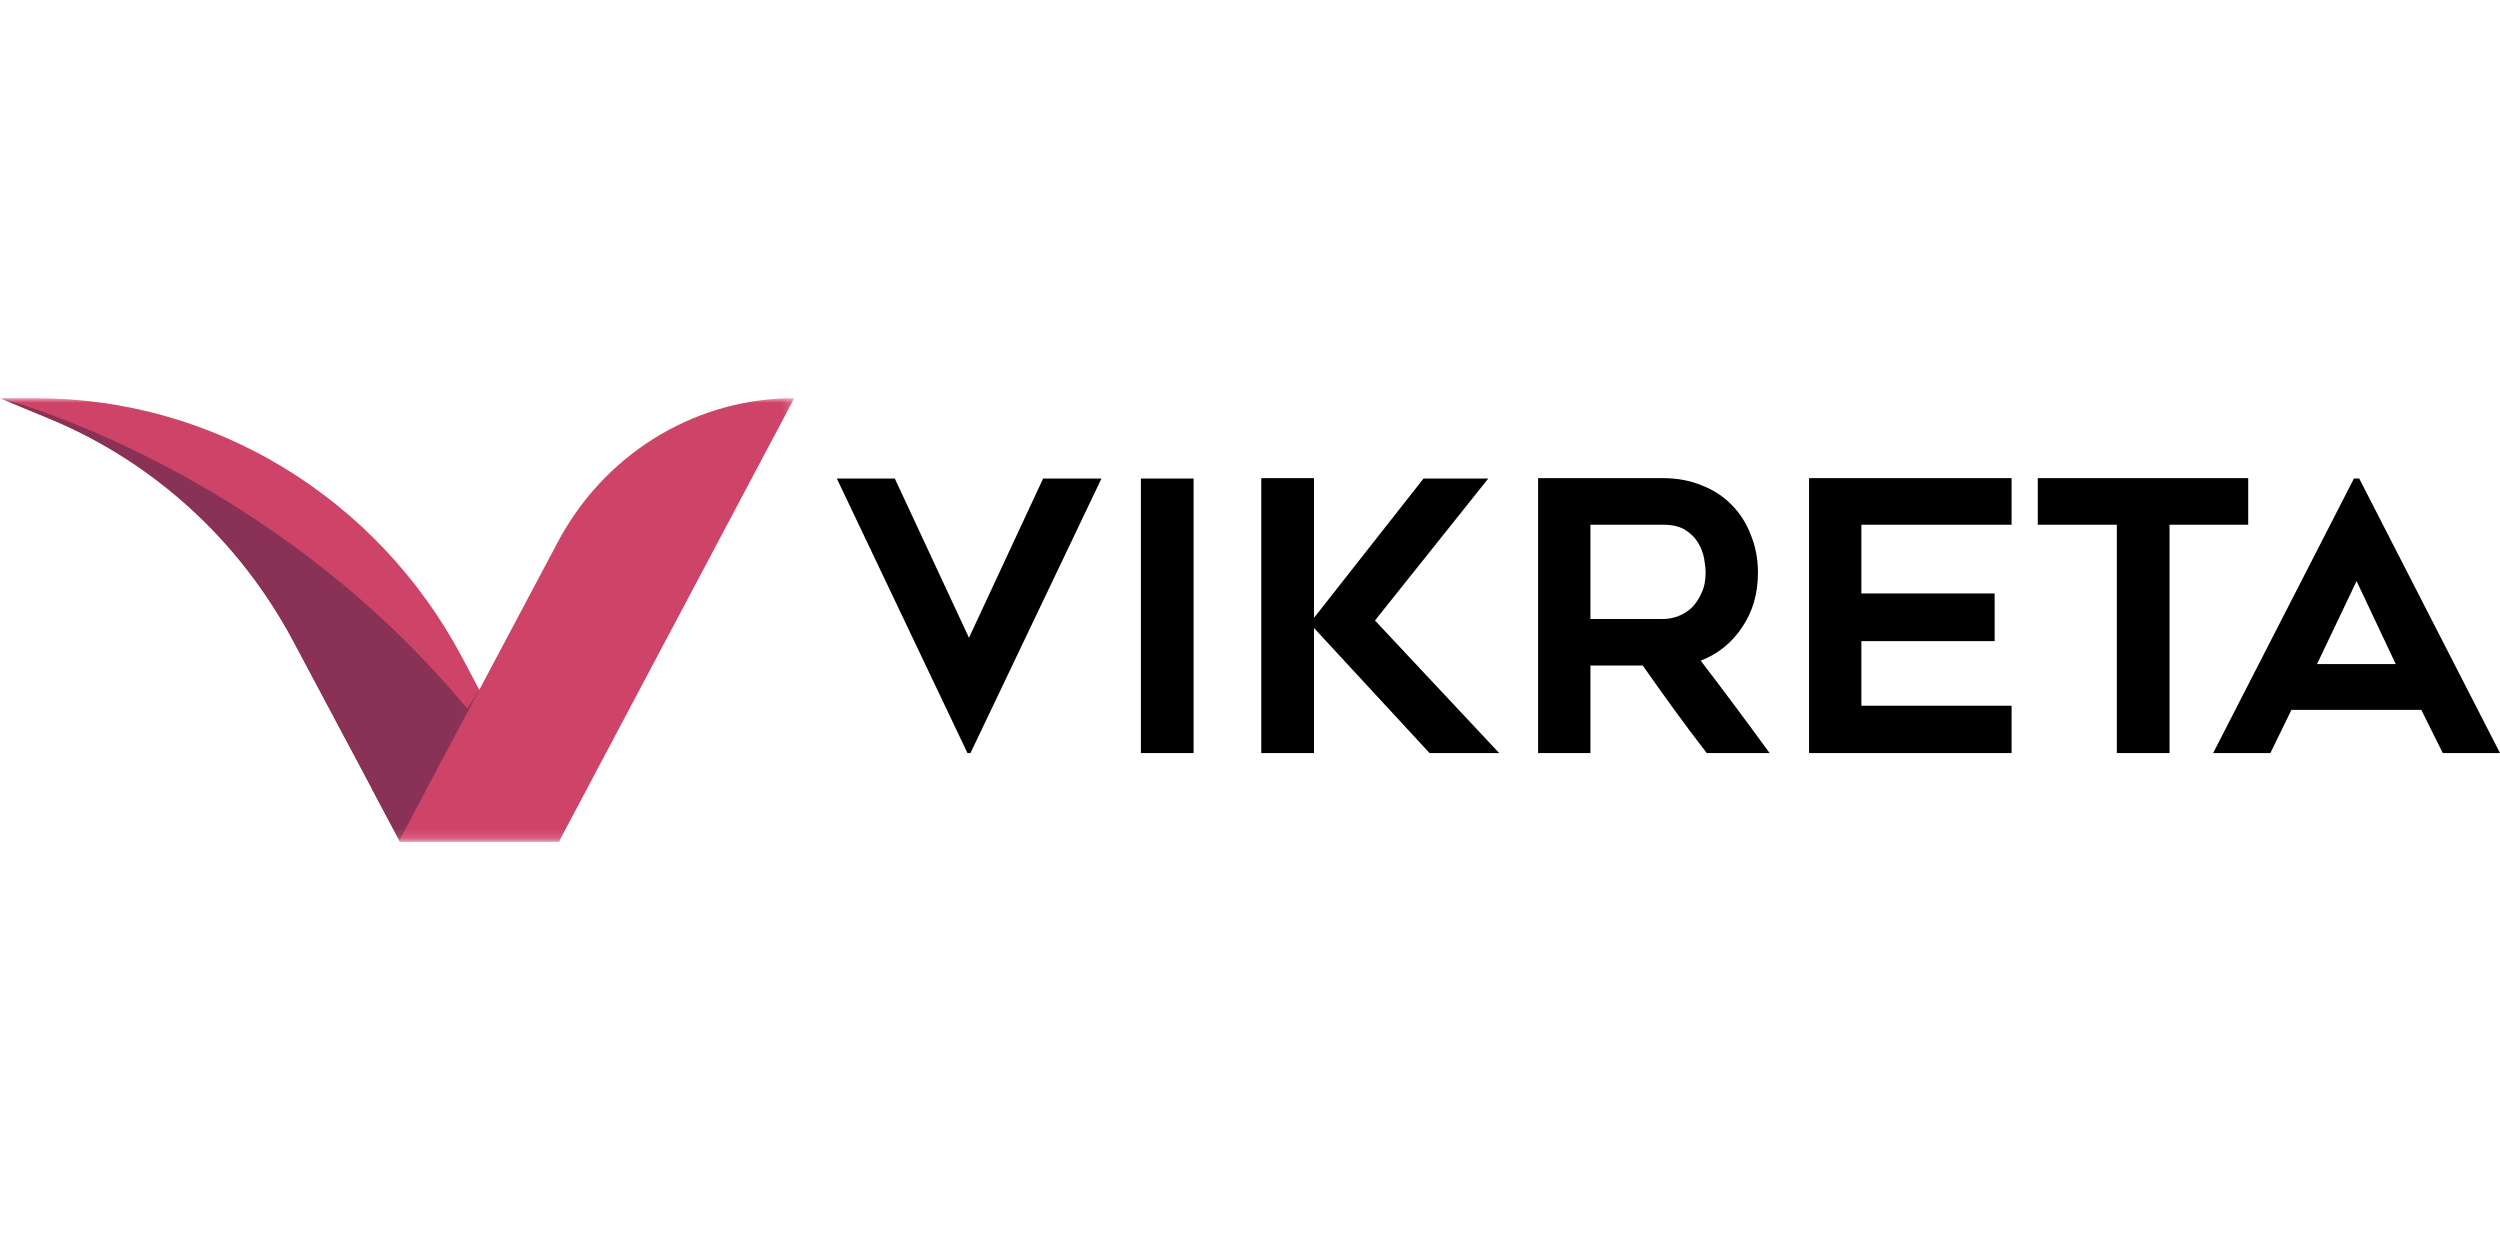
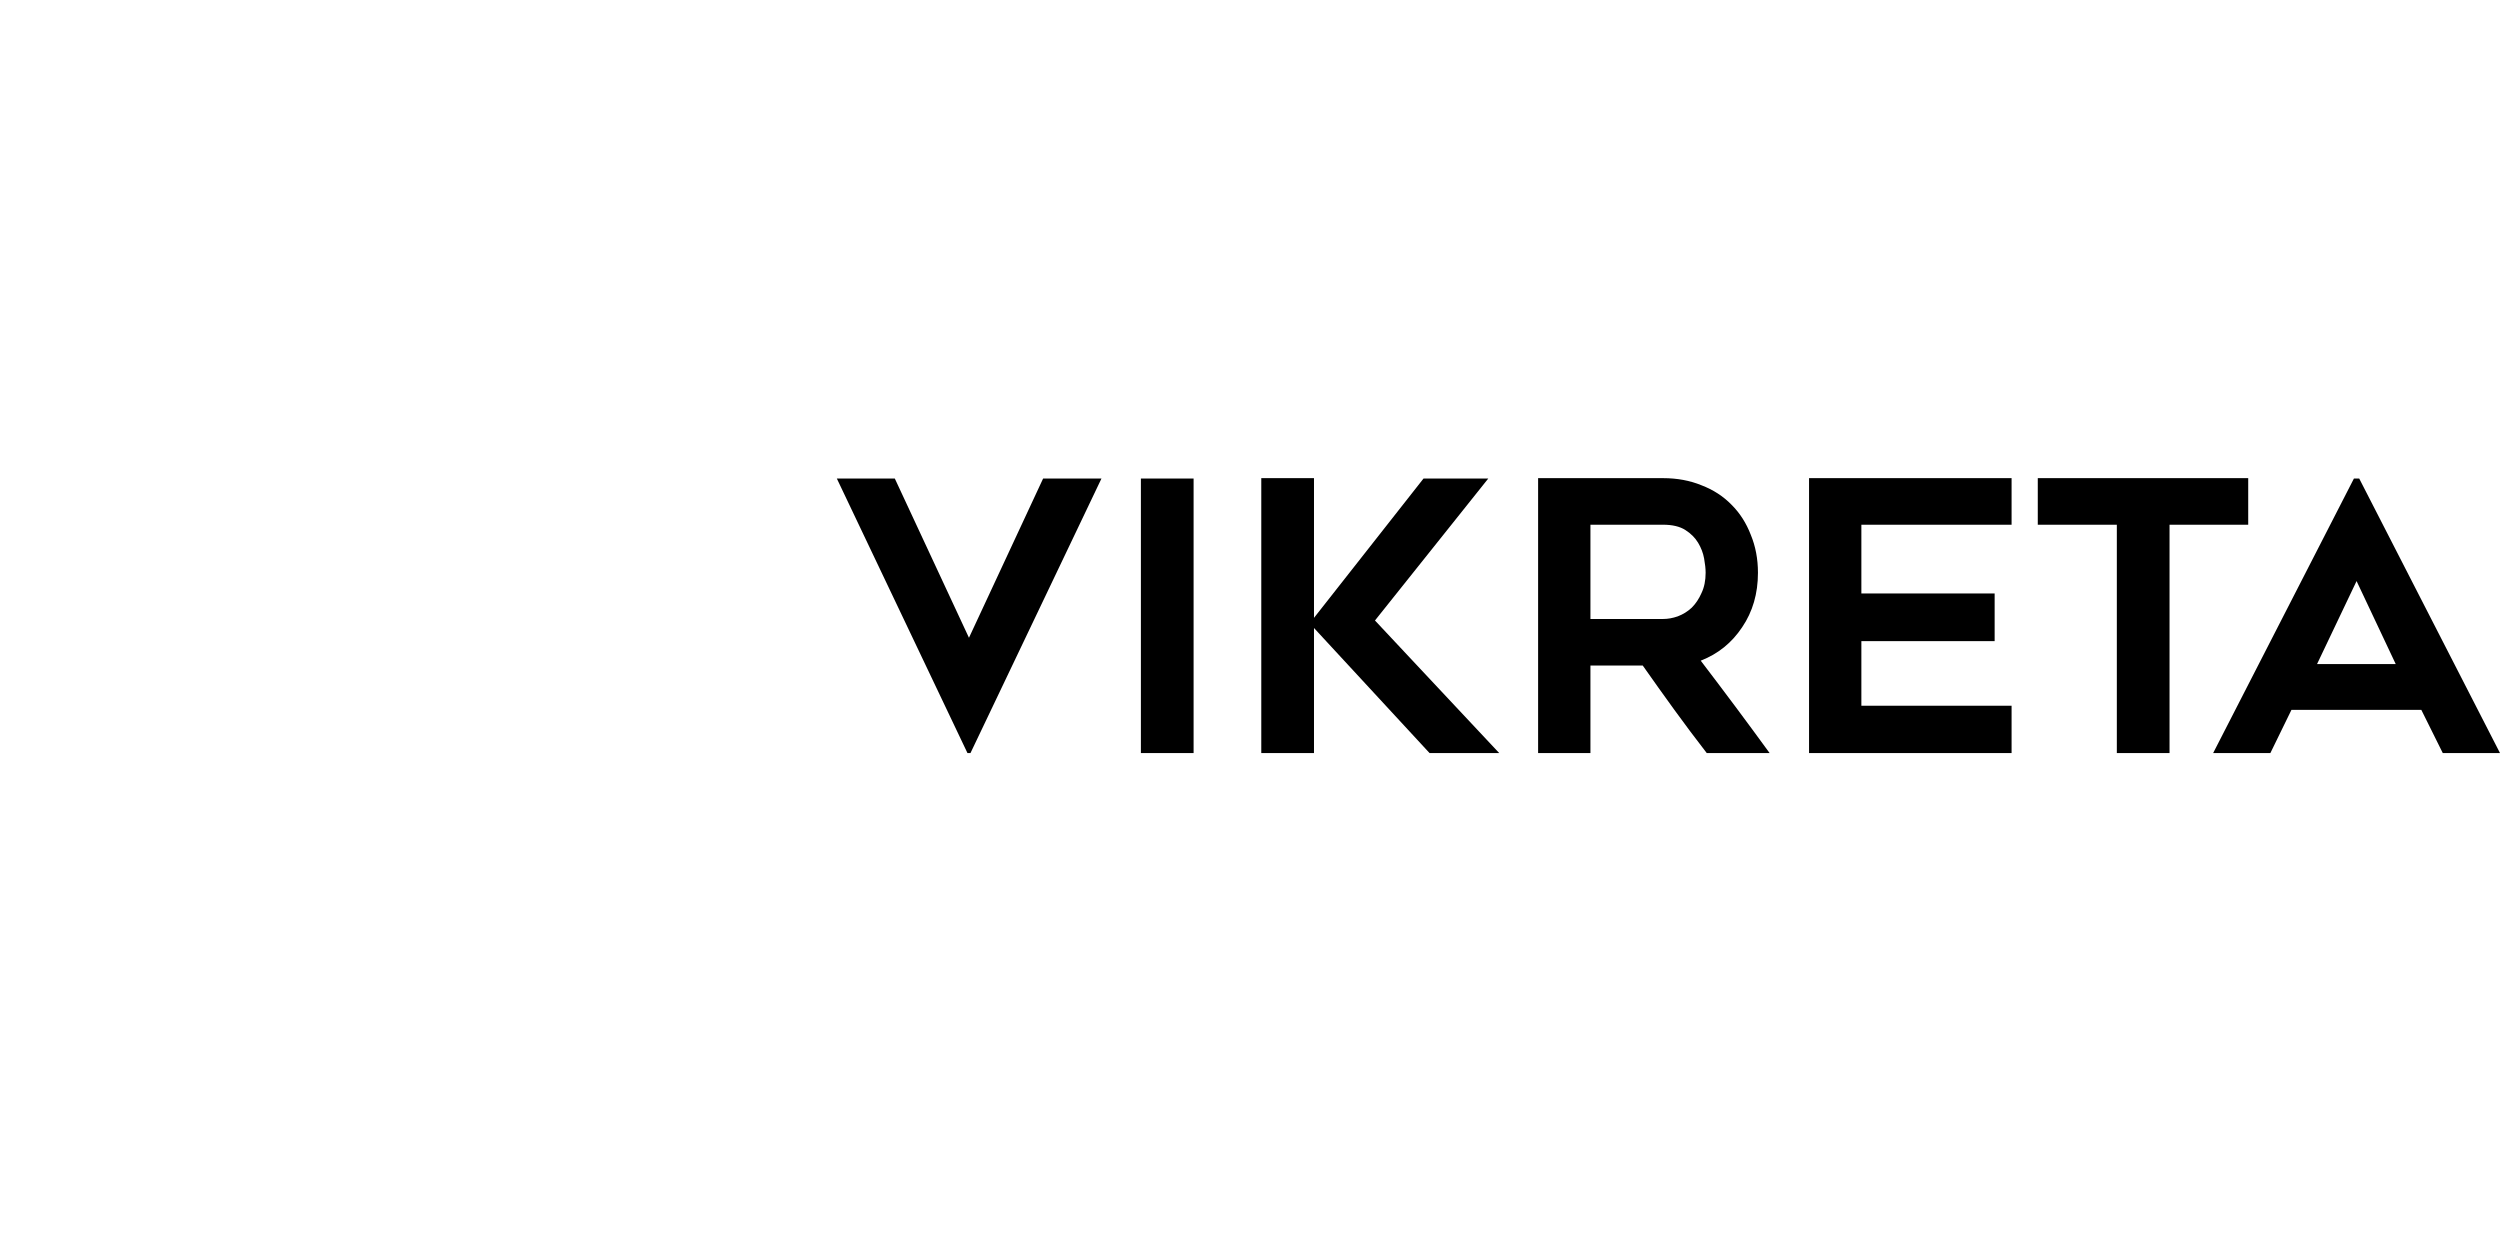
<svg xmlns="http://www.w3.org/2000/svg" width="270" height="134" viewBox="0 0 270 134" fill="none">
  <mask id="mask0_1261_1200" style="mask-type:luminance" maskUnits="userSpaceOnUse" x="0" y="43" width="86" height="48">
-     <path d="M85.784 43H0V90.863H85.784V43Z" fill="white" />
-   </mask>
+     </mask>
  <g mask="url(#mask0_1261_1200)">
-     <path d="M60.449 90.863H43.188L39.185 83.323L31.697 69.284C25.908 58.391 16.605 49.891 5.377 45.235L0.012 43.006H3.931C13.342 43.004 22.58 45.601 30.669 50.523C38.759 55.445 45.401 62.511 49.896 70.974L50.863 72.794L60.449 90.863Z" fill="#CE4368" />
    <path d="M60.365 90.863H43.188L31.697 69.284C25.908 58.391 16.605 49.891 5.377 45.235L0.012 43.006C0.708 43.179 38.955 53.189 60.365 90.863Z" fill="#893255" />
-     <path d="M60.449 90.863H43.188L40.164 85.193C45.608 83.788 49.775 77.764 51.782 74.502L60.449 90.863Z" fill="#893255" />
-     <path d="M85.784 43L60.383 90.863H43.074L60.238 58.55C62.655 53.989 66.197 50.155 70.511 47.43C74.825 44.705 79.762 43.184 84.829 43.019C85.143 43.006 85.464 43 85.784 43Z" fill="#CE4368" />
  </g>
  <path d="M118.959 51.68L104.811 81.331H104.486L90.378 51.68H96.639L104.648 68.879L112.657 51.68H118.959ZM128.908 81.331H123.216V51.68H128.908V81.331ZM154.392 81.331L141.911 67.824V81.331H136.219V51.64H141.911V66.729L153.742 51.68H160.735L148.497 67.013L161.914 81.331H154.392ZM171.767 81.331H166.116V51.64H179.614C181.131 51.64 182.514 51.897 183.761 52.41C185.034 52.897 186.119 53.6 187.013 54.52C187.907 55.412 188.599 56.494 189.086 57.764C189.601 59.008 189.859 60.374 189.859 61.861C189.859 64.106 189.29 66.066 188.151 67.743C187.04 69.419 185.549 70.623 183.679 71.353C186.2 74.652 188.68 77.978 191.119 81.331H184.33C183.137 79.79 181.972 78.235 180.833 76.666C179.695 75.098 178.557 73.502 177.418 71.88H171.767V81.331ZM171.767 66.85H179.614C180.129 66.85 180.657 66.756 181.199 66.566C181.768 66.35 182.27 66.039 182.703 65.633C183.137 65.201 183.489 64.674 183.761 64.052C184.059 63.43 184.208 62.7 184.208 61.861C184.208 61.429 184.153 60.915 184.045 60.32C183.937 59.725 183.72 59.157 183.395 58.616C183.069 58.075 182.609 57.616 182.012 57.237C181.416 56.859 180.616 56.669 179.614 56.669H171.767V66.85ZM201.028 56.669V64.092H215.421V69.243H201.028V76.22H217.251V81.331H195.377V51.64H217.251V56.669H201.028ZM242.807 56.669H234.31V81.331H228.618V56.669H220.08V51.64H242.807V56.669ZM239.02 81.331L254.225 51.68H254.795L270 81.331H263.82L261.503 76.666H247.476L245.2 81.331H239.02ZM250.241 71.718H258.738L254.51 62.754L250.241 71.718Z" fill="black" />
</svg>